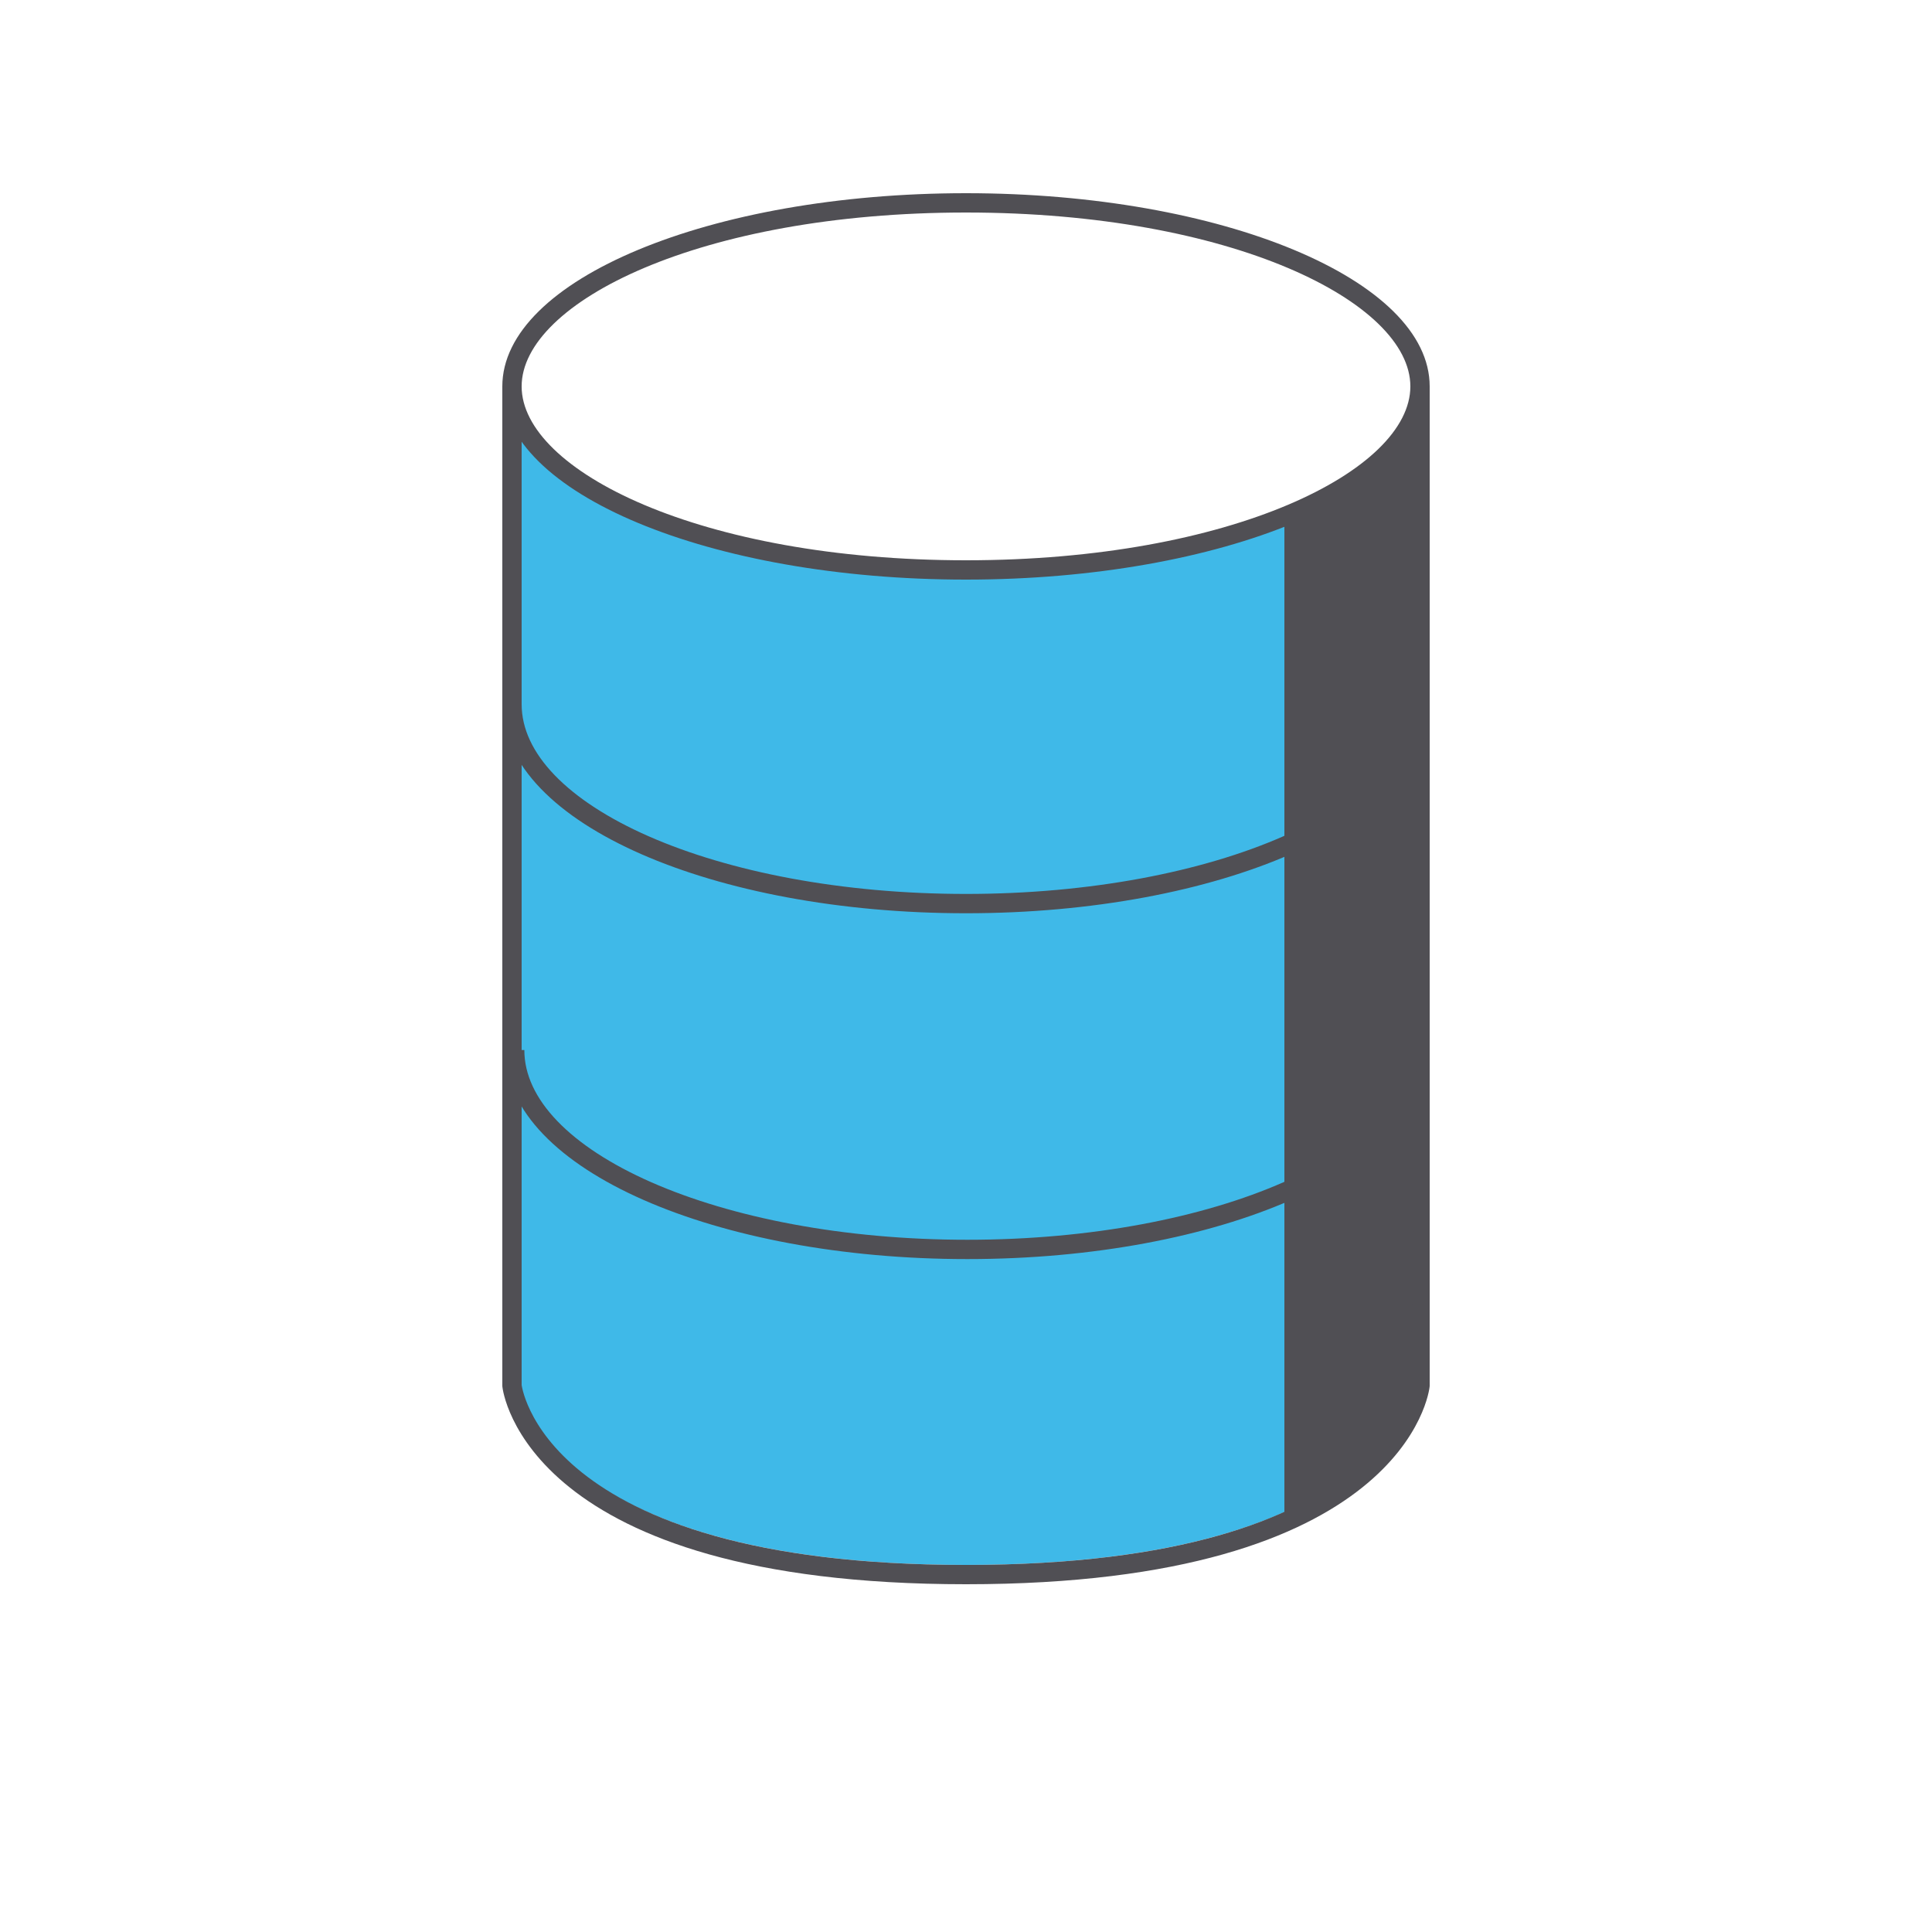
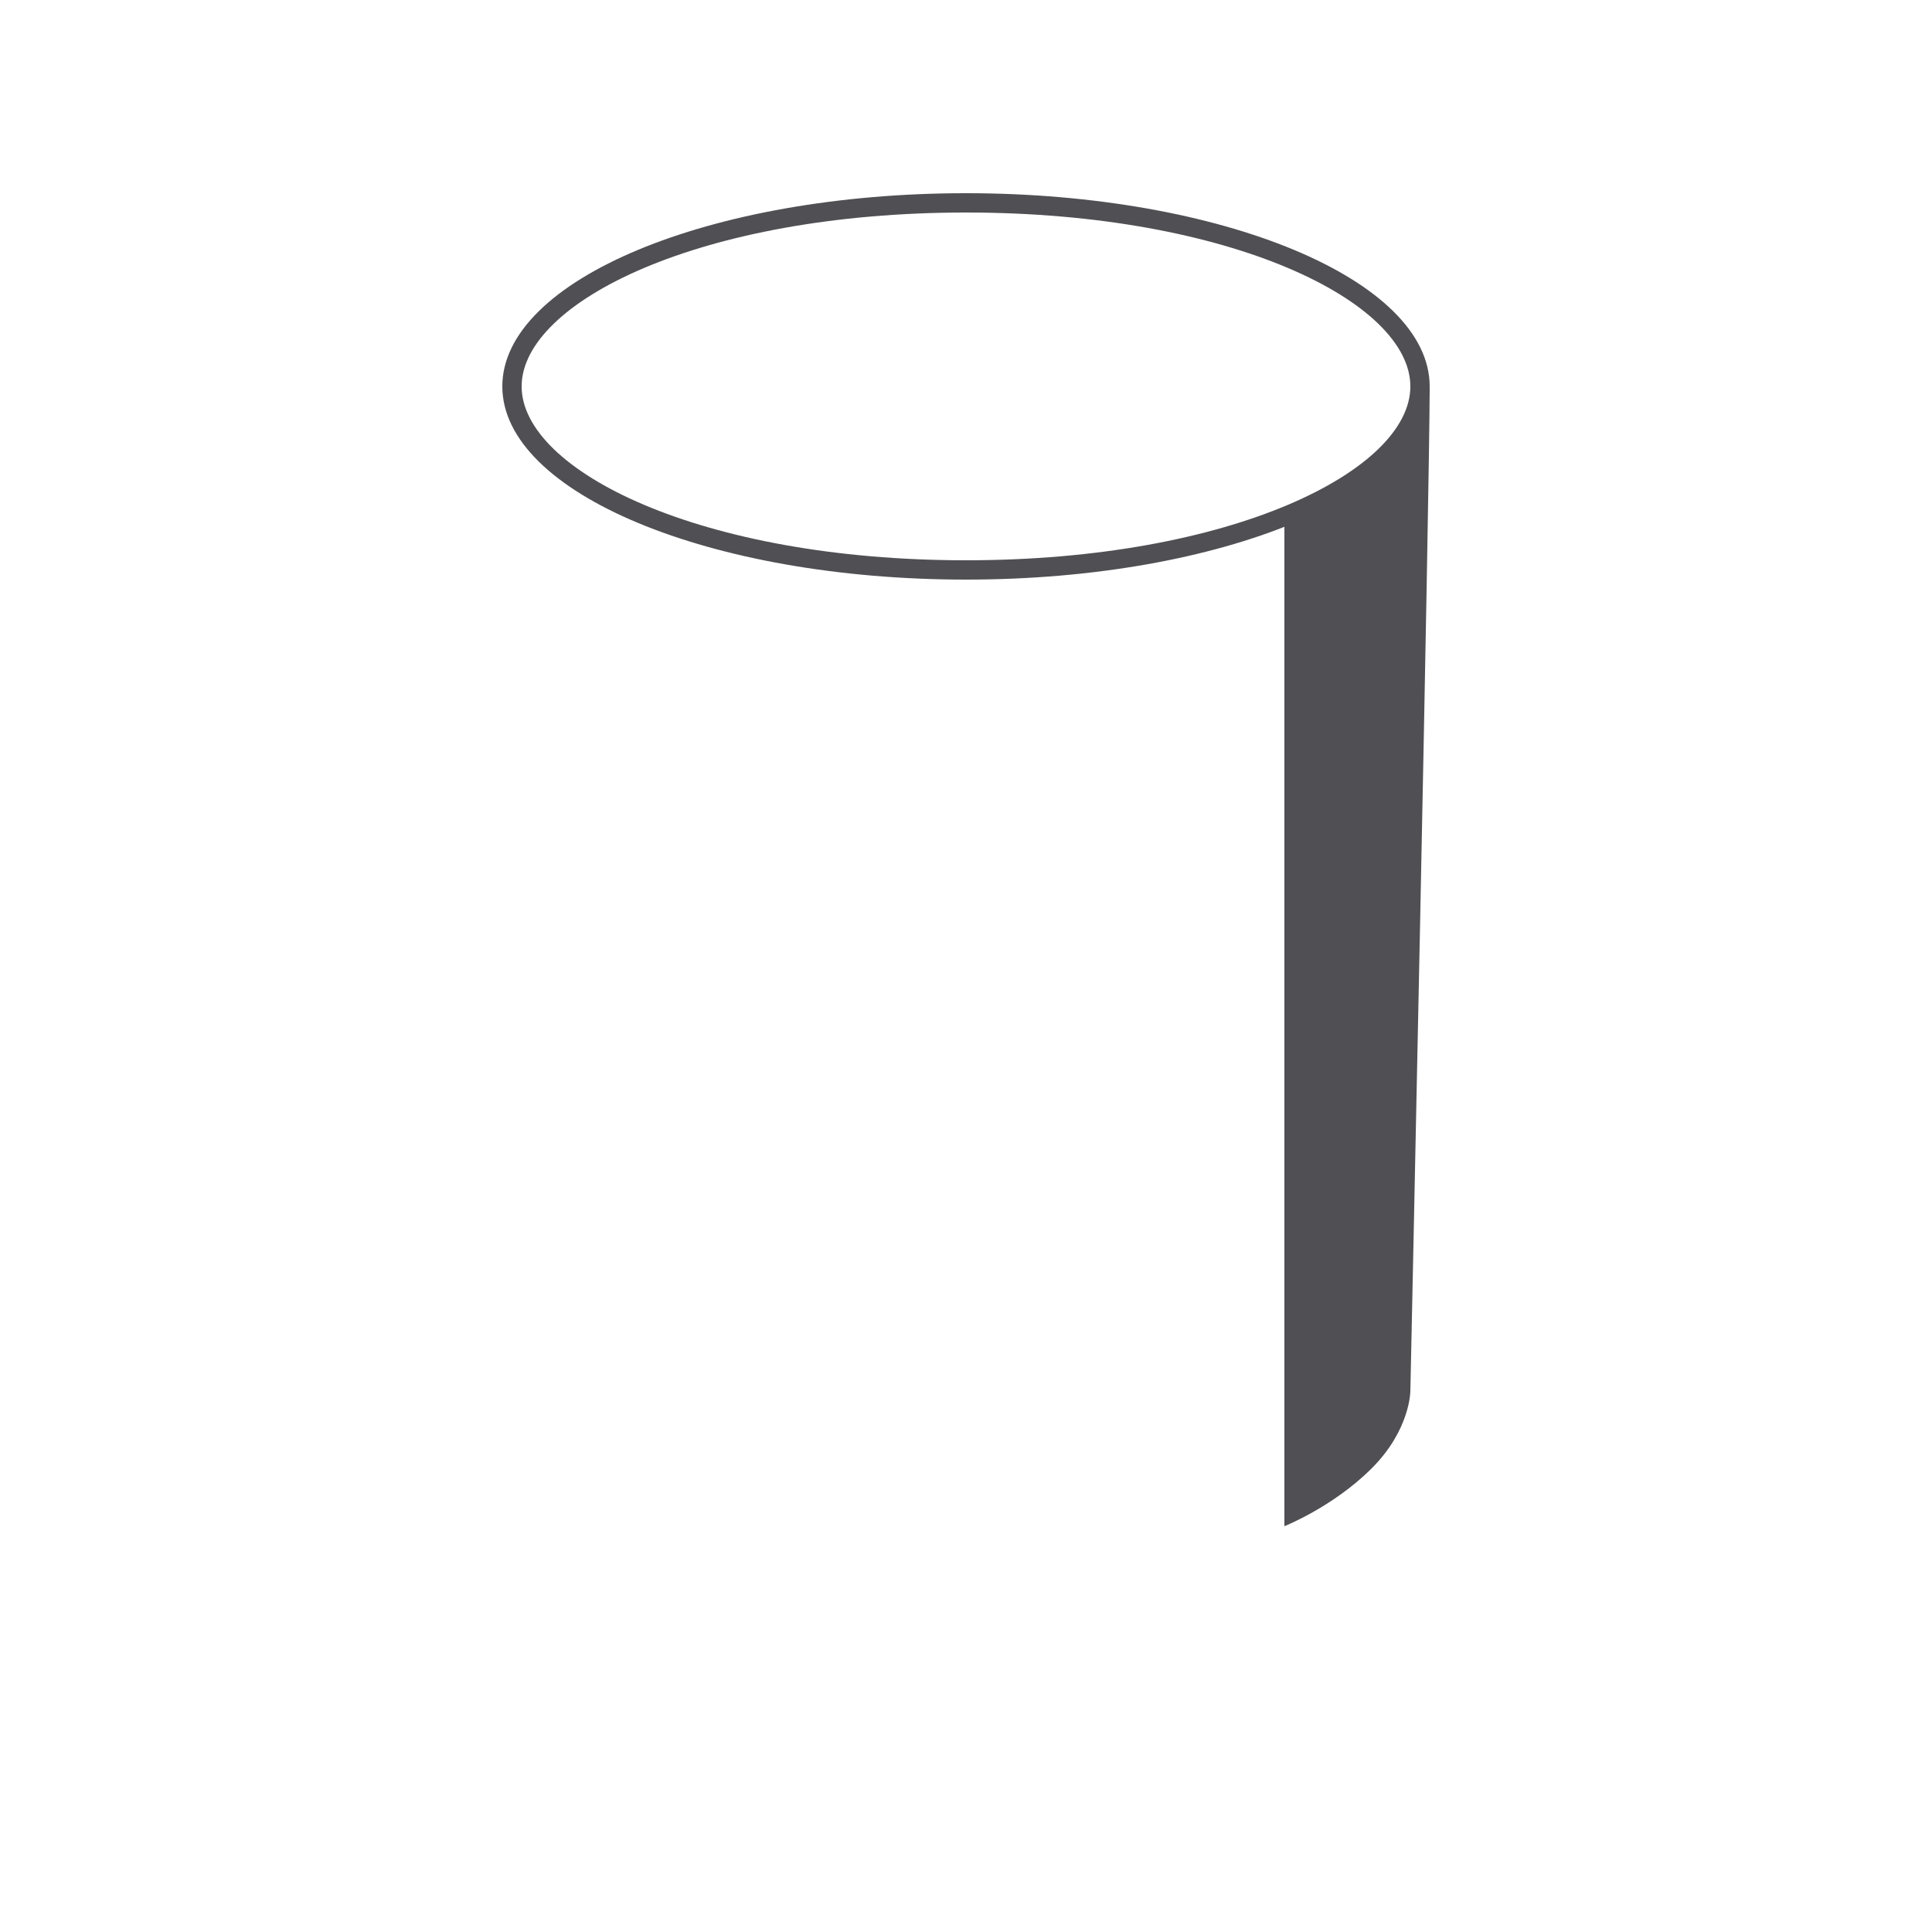
<svg xmlns="http://www.w3.org/2000/svg" id="_レイヤー_2" viewBox="0 0 100 100">
  <defs>
    <style>.cls-1{stroke:#504f54;stroke-linejoin:round;}.cls-1,.cls-2{fill:none;}.cls-2,.cls-3,.cls-4{stroke-width:0px;}.cls-3{fill:#504f54;}.cls-4{fill:#3fb9e8;}</style>
  </defs>
  <g id="bg_wh">
-     <rect class="cls-2" width="100" height="100" />
-   </g>
+     </g>
  <g id="icon">
-     <path class="cls-4" d="m50,29.38c-11.58,0-21.24-3.6-23.5-8.38v50.09s1,9.91,23.5,9.91,23.5-9.91,23.5-9.91V21c-2.26,4.78-11.92,8.38-23.5,8.38Z" />
-     <path class="cls-1" d="m73.5,36.45c0,5.7-10.52,10.32-23.5,10.32s-23.5-4.62-23.5-10.32" />
-     <path class="cls-1" d="m73.5,54.35c0,5.7-10.49,10.32-23.43,10.32s-23.43-4.62-23.43-10.32" />
-     <path class="cls-1" d="m26.5,20v51.72s1,9.78,23.5,9.78,23.5-9.78,23.5-9.78V20" />
    <path class="cls-3" d="m50,11c13.76,0,23,4.65,23,9s-9.24,9-23,9-23-4.65-23-9,9.24-9,23-9m0-1c-13.25,0-24,4.48-24,10s10.75,10,24,10,24-4.48,24-10-10.75-10-24-10h0Z" />
    <path class="cls-3" d="m66.47,79s2.53-1,4.53-3,2-4,2-4c0,0,1-46.68,1-52-1,4.07-7.52,7.12-7.52,7.12v51.88Z" />
  </g>
</svg>